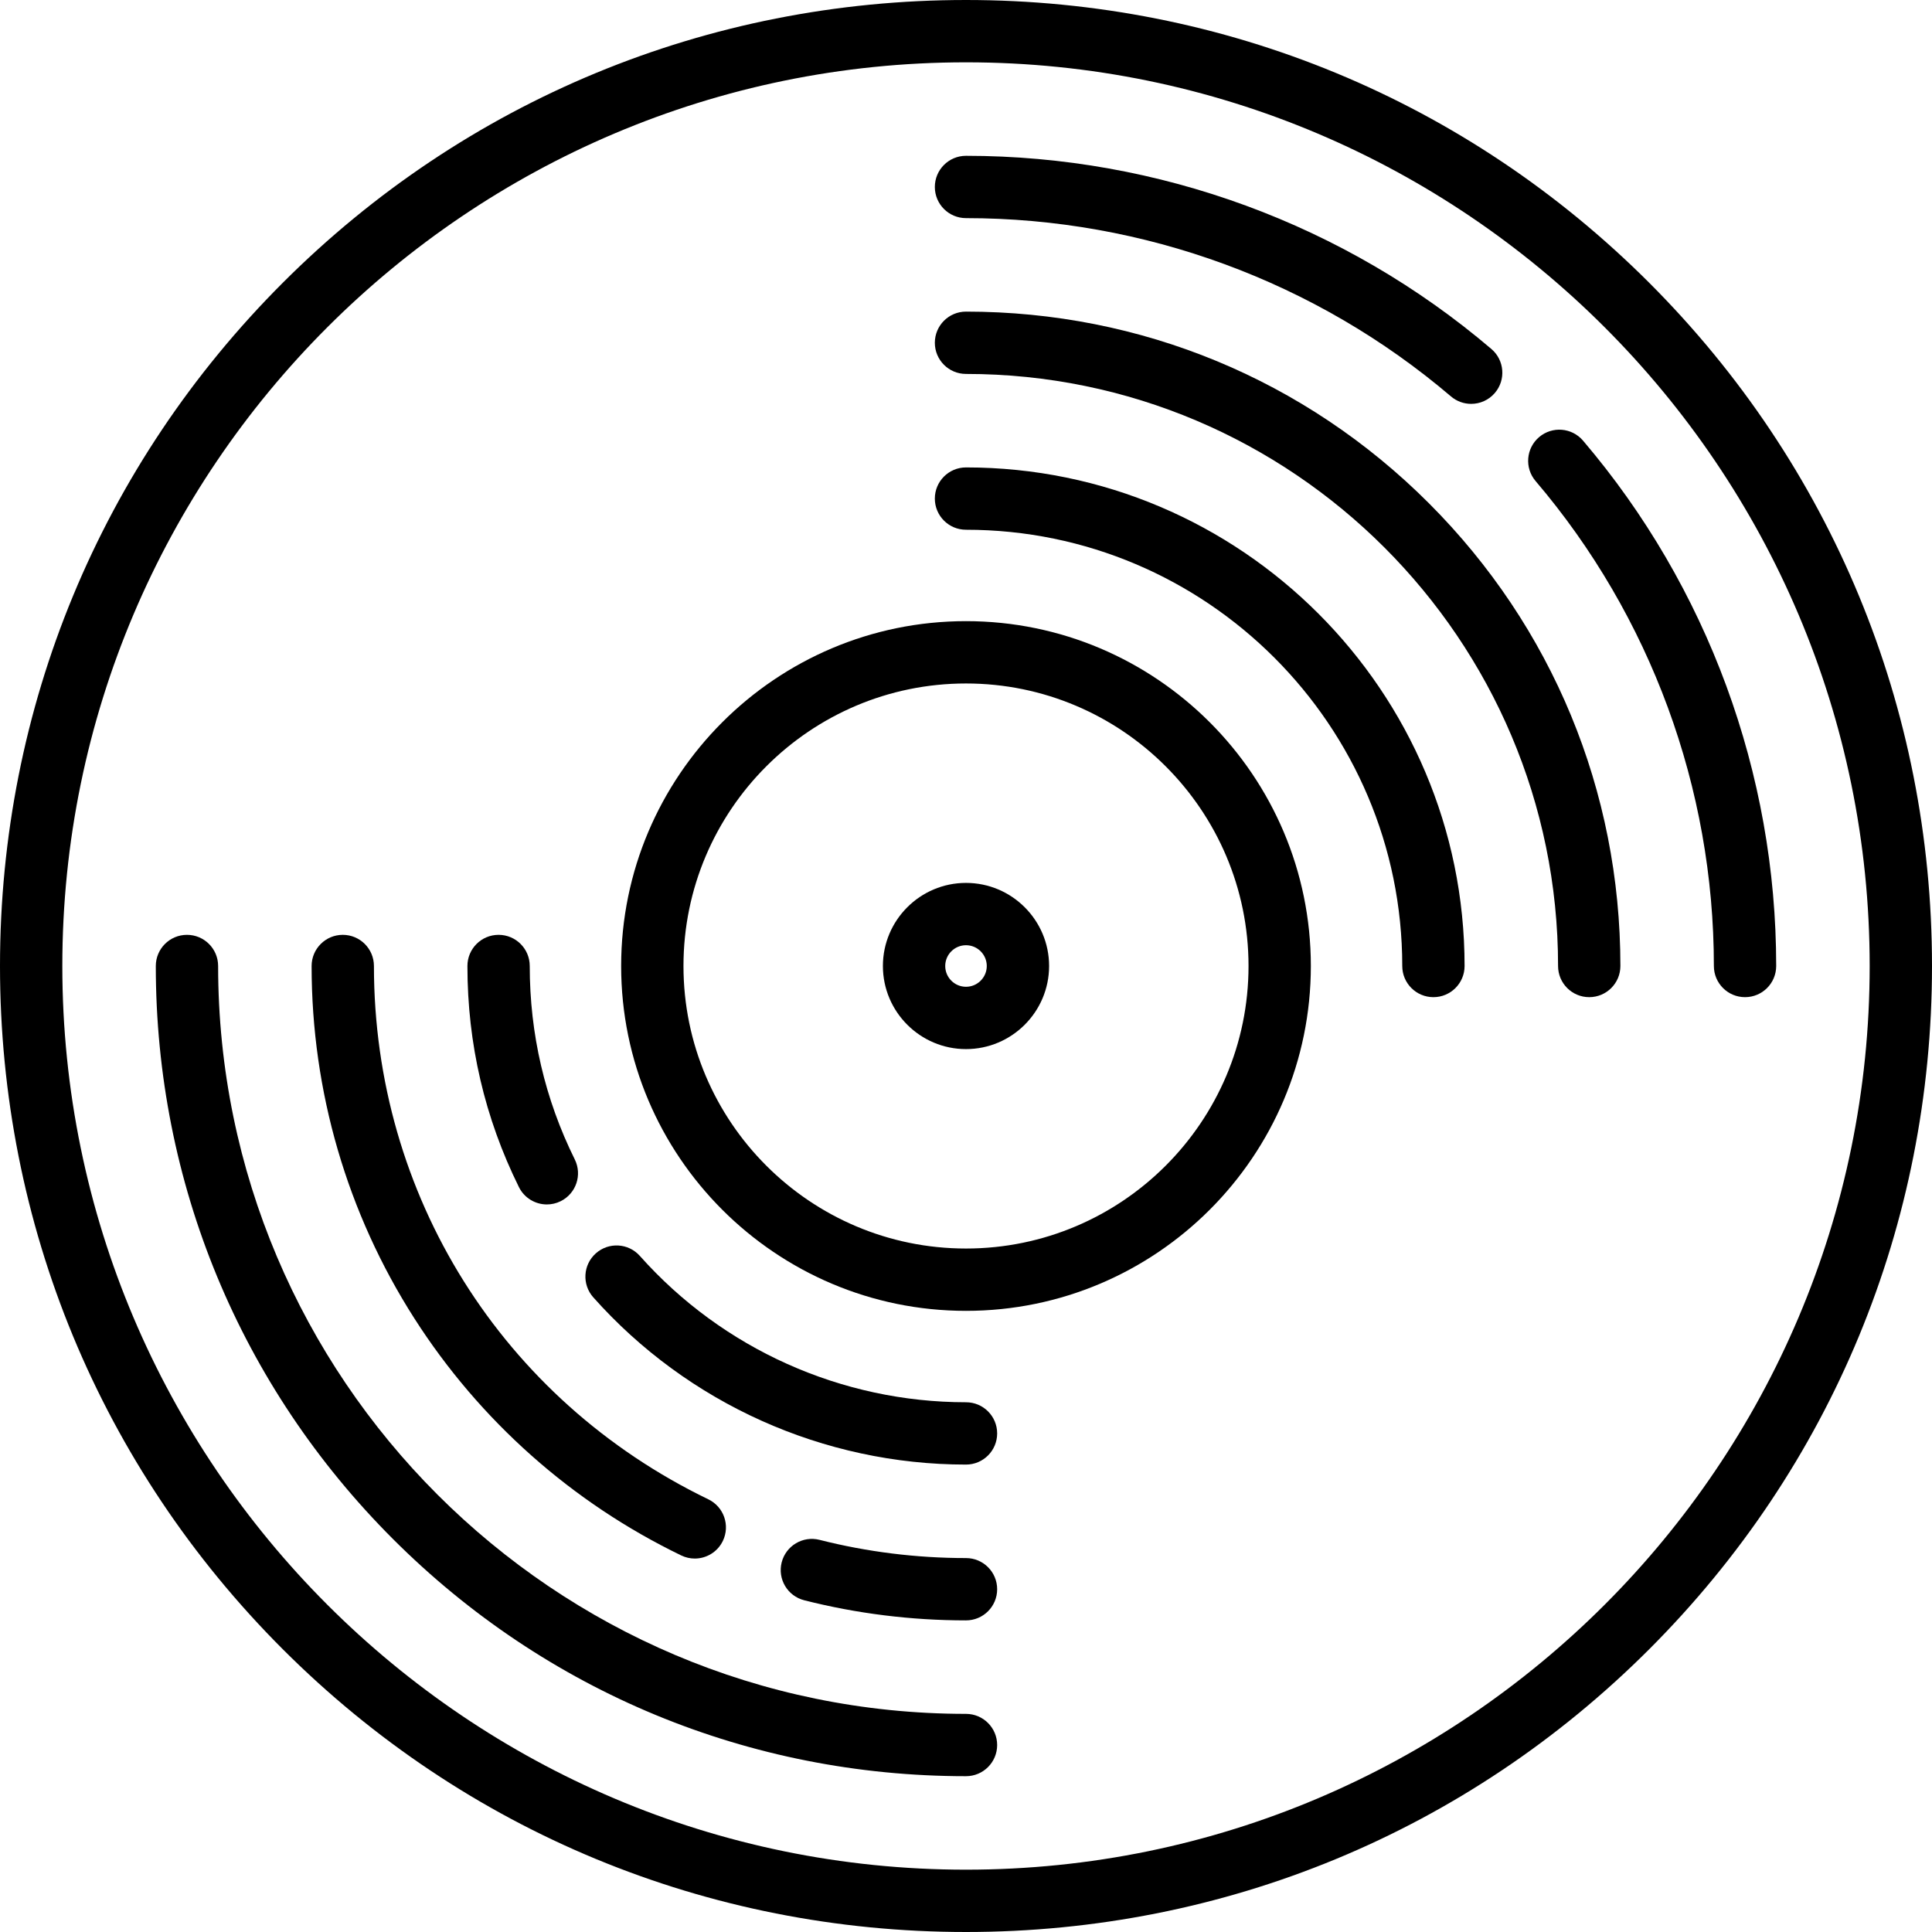
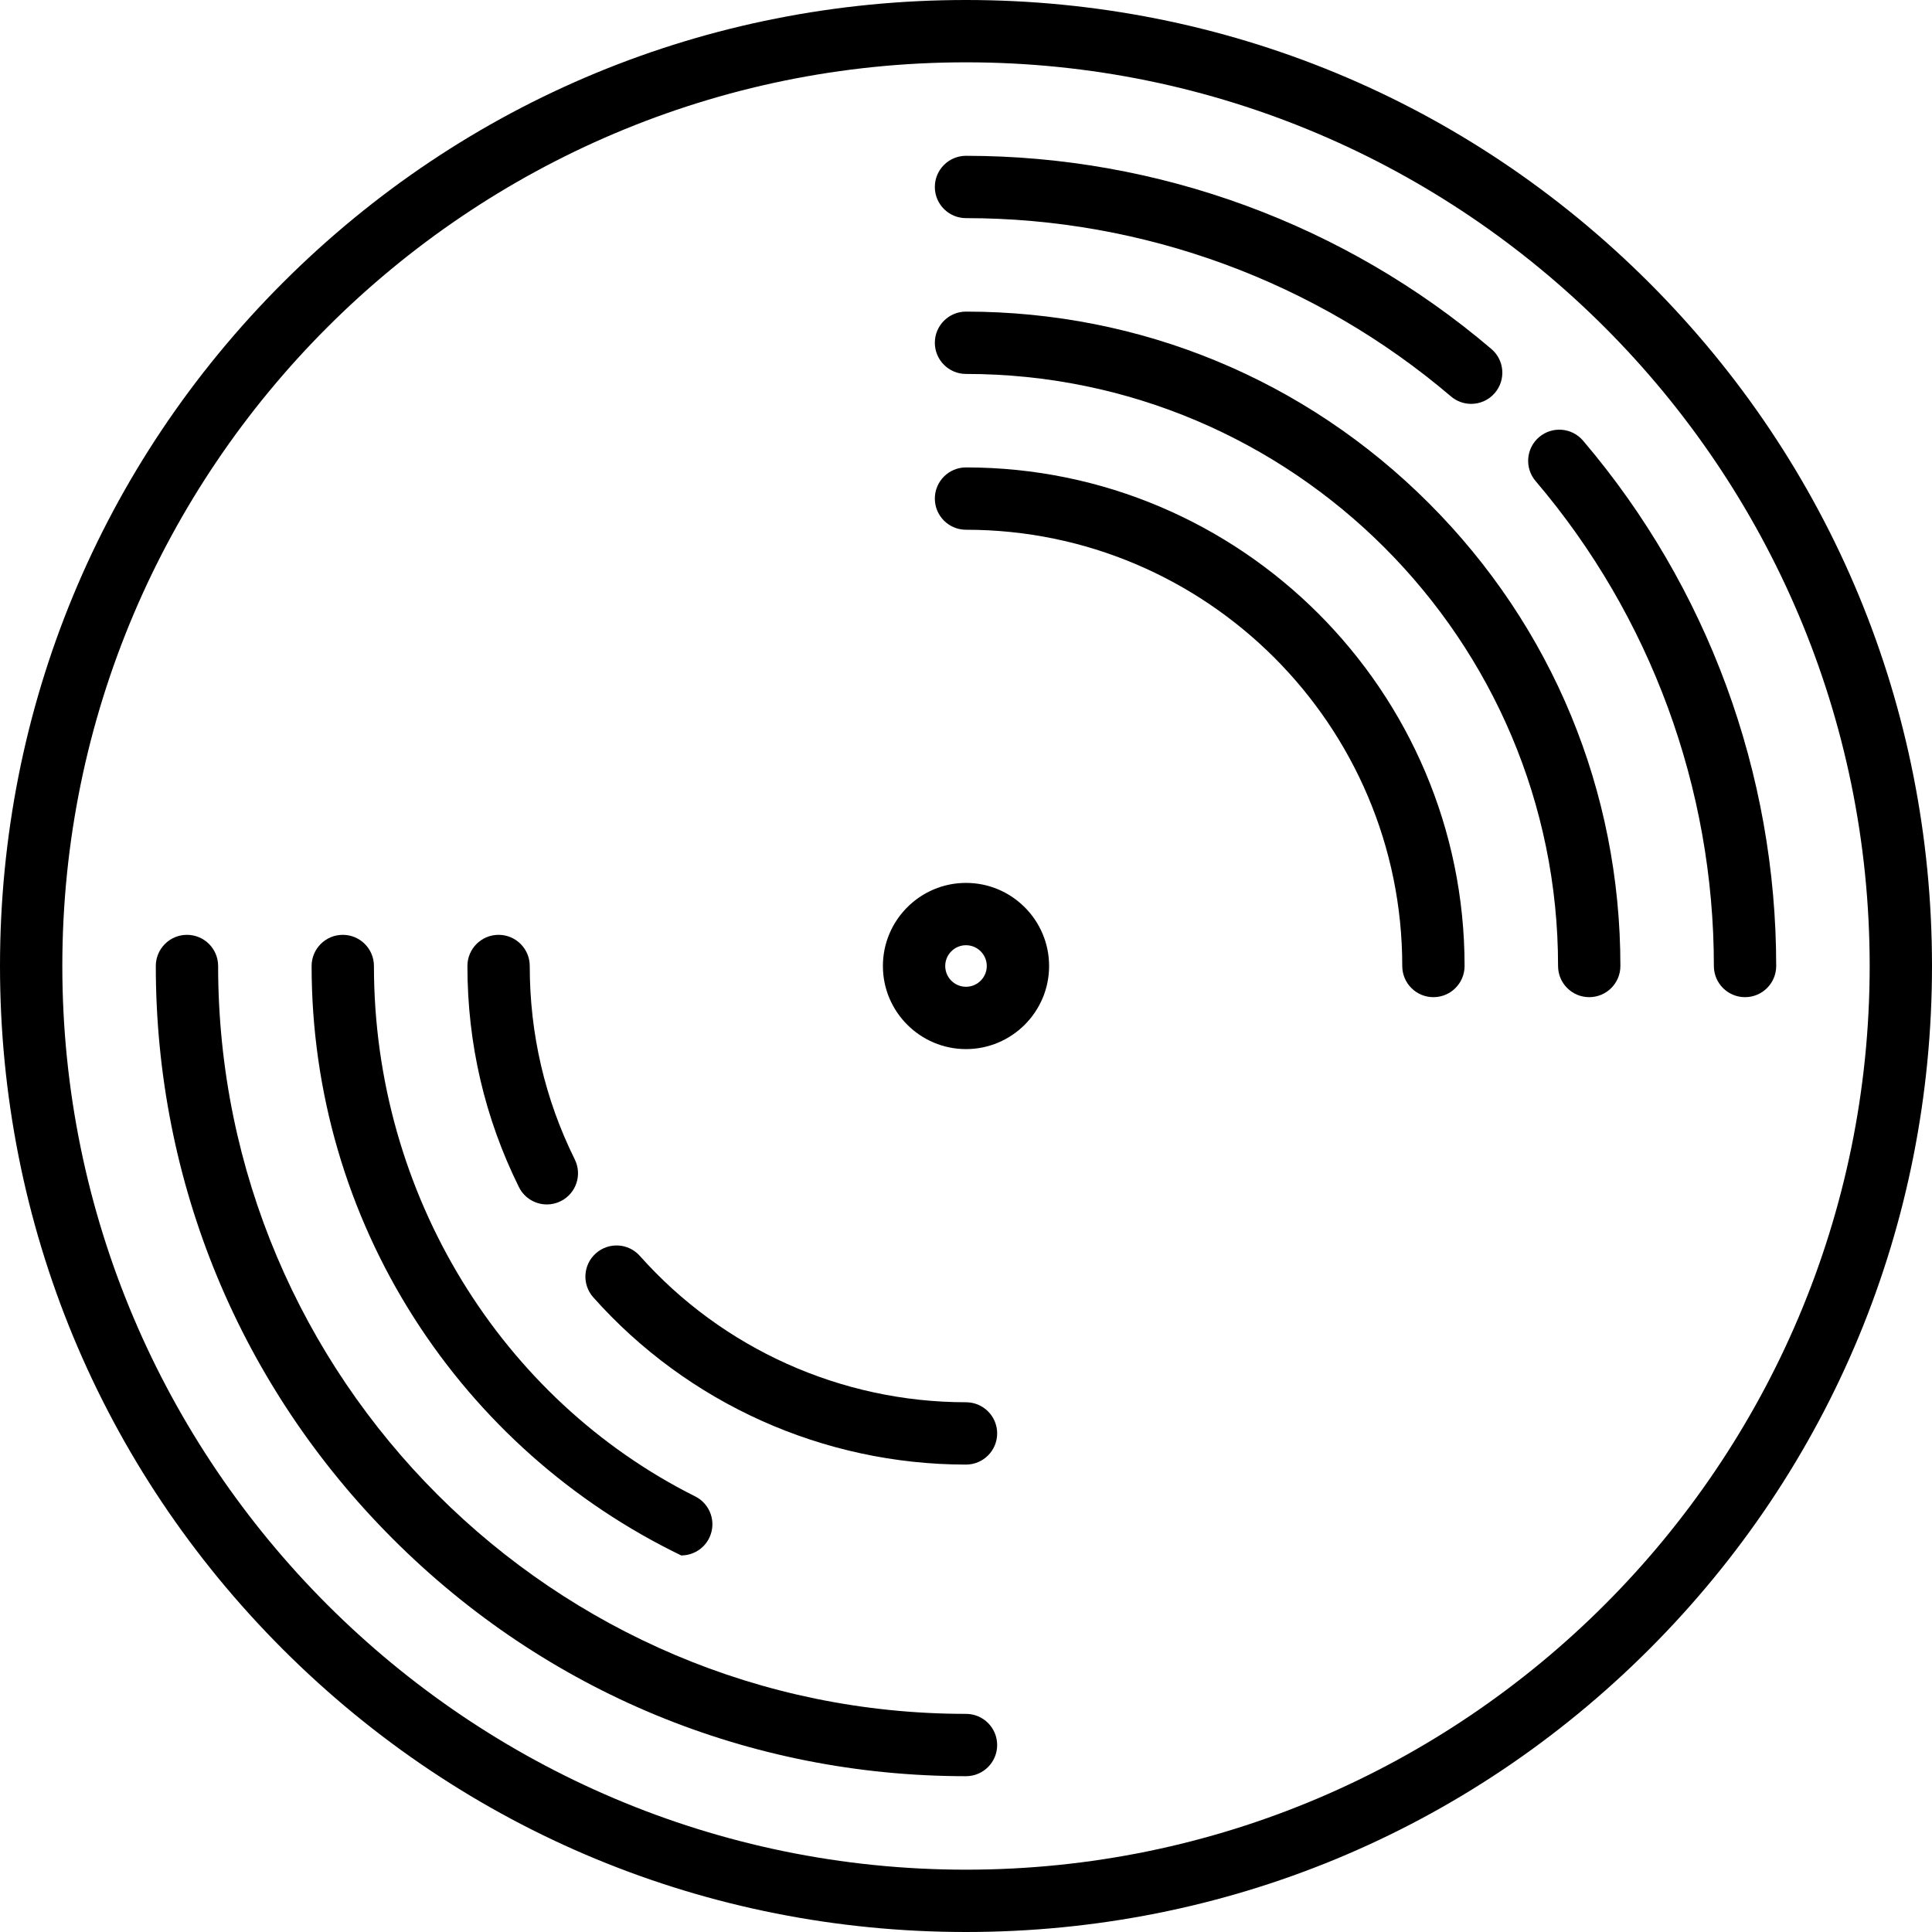
<svg xmlns="http://www.w3.org/2000/svg" fill="#000000" height="800px" width="800px" version="1.1" id="Capa_1" viewBox="0 0 465 465" xml:space="preserve">
  <g>
    <path d="M396.94,68.06C353.052,24.171,294.652,0,232.5,0S111.948,24.171,68.06,68.06C24.171,111.949,0,170.348,0,232.5   s24.171,120.551,68.06,164.44C111.948,440.829,170.348,465,232.5,465s120.552-24.171,164.44-68.06   C440.829,353.051,465,294.652,465,232.5S440.829,111.949,396.94,68.06z M232.5,450C112.57,450,15,352.43,15,232.5   S112.57,15,232.5,15S450,112.57,450,232.5S352.43,450,232.5,450z" />
    <path d="M232.5,412.5c-99.252,0-180-80.748-180-180c0-4.142-3.357-7.5-7.5-7.5s-7.5,3.358-7.5,7.5   c0,52.127,20.272,101.107,57.083,137.917c36.81,36.81,85.79,57.083,137.917,57.083c4.143,0,7.5-3.358,7.5-7.5   S236.643,412.5,232.5,412.5z" />
    <path d="M232.5,52.5c42.792,0,84.245,15.24,116.722,42.912c1.412,1.203,3.141,1.792,4.86,1.792c2.121,0,4.229-0.895,5.713-2.636   c2.687-3.153,2.308-7.887-0.845-10.573C323.762,54.012,278.854,37.5,232.5,37.5c-4.143,0-7.5,3.358-7.5,7.5   S228.357,52.5,232.5,52.5z" />
    <path d="M381.008,106.053c-2.687-3.153-7.42-3.531-10.573-0.845c-3.152,2.687-3.531,7.42-0.845,10.573   c27.671,32.477,42.91,73.928,42.91,116.719c0,4.142,3.357,7.5,7.5,7.5s7.5-3.358,7.5-7.5   C427.5,186.147,410.988,141.241,381.008,106.053z" />
    <path d="M232.5,75c-4.143,0-7.5,3.358-7.5,7.5s3.357,7.5,7.5,7.5C311.075,90,375,153.925,375,232.5c0,4.142,3.357,7.5,7.5,7.5   s7.5-3.358,7.5-7.5c0-42.103-16.374-81.663-46.105-111.395S274.603,75,232.5,75z" />
-     <path d="M163.958,374.368c1.052,0.508,2.164,0.75,3.26,0.75c2.786,0,5.463-1.56,6.757-4.237c1.804-3.729,0.242-8.214-3.487-10.017   C120.841,336.86,90,287.675,90,232.5c0-4.142-3.357-7.5-7.5-7.5s-7.5,3.358-7.5,7.5c0,30.195,8.553,59.525,24.732,84.819   C115.482,341.941,137.691,361.668,163.958,374.368z" />
-     <path d="M232.5,375c-11.938,0-23.799-1.474-35.25-4.382c-4.012-1.02-8.096,1.409-9.115,5.424s1.409,8.096,5.424,9.115   C206.216,388.371,219.317,390,232.5,390c4.143,0,7.5-3.358,7.5-7.5S236.643,375,232.5,375z" />
+     <path d="M163.958,374.368c2.786,0,5.463-1.56,6.757-4.237c1.804-3.729,0.242-8.214-3.487-10.017   C120.841,336.86,90,287.675,90,232.5c0-4.142-3.357-7.5-7.5-7.5s-7.5,3.358-7.5,7.5c0,30.195,8.553,59.525,24.732,84.819   C115.482,341.941,137.691,361.668,163.958,374.368z" />
    <path d="M232.5,337.5c-29.979,0-58.59-12.839-78.499-35.224c-2.754-3.094-7.493-3.373-10.589-0.62   c-3.095,2.752-3.373,7.493-0.62,10.588c22.753,25.583,55.45,40.255,89.708,40.255c4.143,0,7.5-3.358,7.5-7.5   S236.643,337.5,232.5,337.5z" />
    <path d="M131.624,289.889c1.117,0,2.252-0.25,3.321-0.78c3.712-1.837,5.232-6.336,3.395-10.048   c-7.192-14.534-10.84-30.199-10.84-46.561c0-4.142-3.357-7.5-7.5-7.5s-7.5,3.358-7.5,7.5c0,18.69,4.171,36.594,12.396,53.214   C126.204,288.357,128.861,289.889,131.624,289.889z" />
    <path d="M232.5,112.5c-4.143,0-7.5,3.358-7.5,7.5s3.357,7.5,7.5,7.5c57.897,0,105,47.103,105,105c0,4.142,3.357,7.5,7.5,7.5   s7.5-3.358,7.5-7.5C352.5,166.332,298.668,112.5,232.5,112.5z" />
    <path d="M232.5,212.5c-11.028,0-20,8.972-20,20s8.972,20,20,20s20-8.972,20-20S243.528,212.5,232.5,212.5z M232.5,237.5   c-2.757,0-5-2.243-5-5s2.243-5,5-5s5,2.243,5,5S235.257,237.5,232.5,237.5z" />
-     <path d="M232.5,149.5c-45.767,0-83,37.234-83,83s37.233,83,83,83s83-37.234,83-83S278.267,149.5,232.5,149.5z M232.5,300.5   c-37.495,0-68-30.505-68-68s30.505-68,68-68s68,30.505,68,68S269.995,300.5,232.5,300.5z" />
  </g>
</svg>